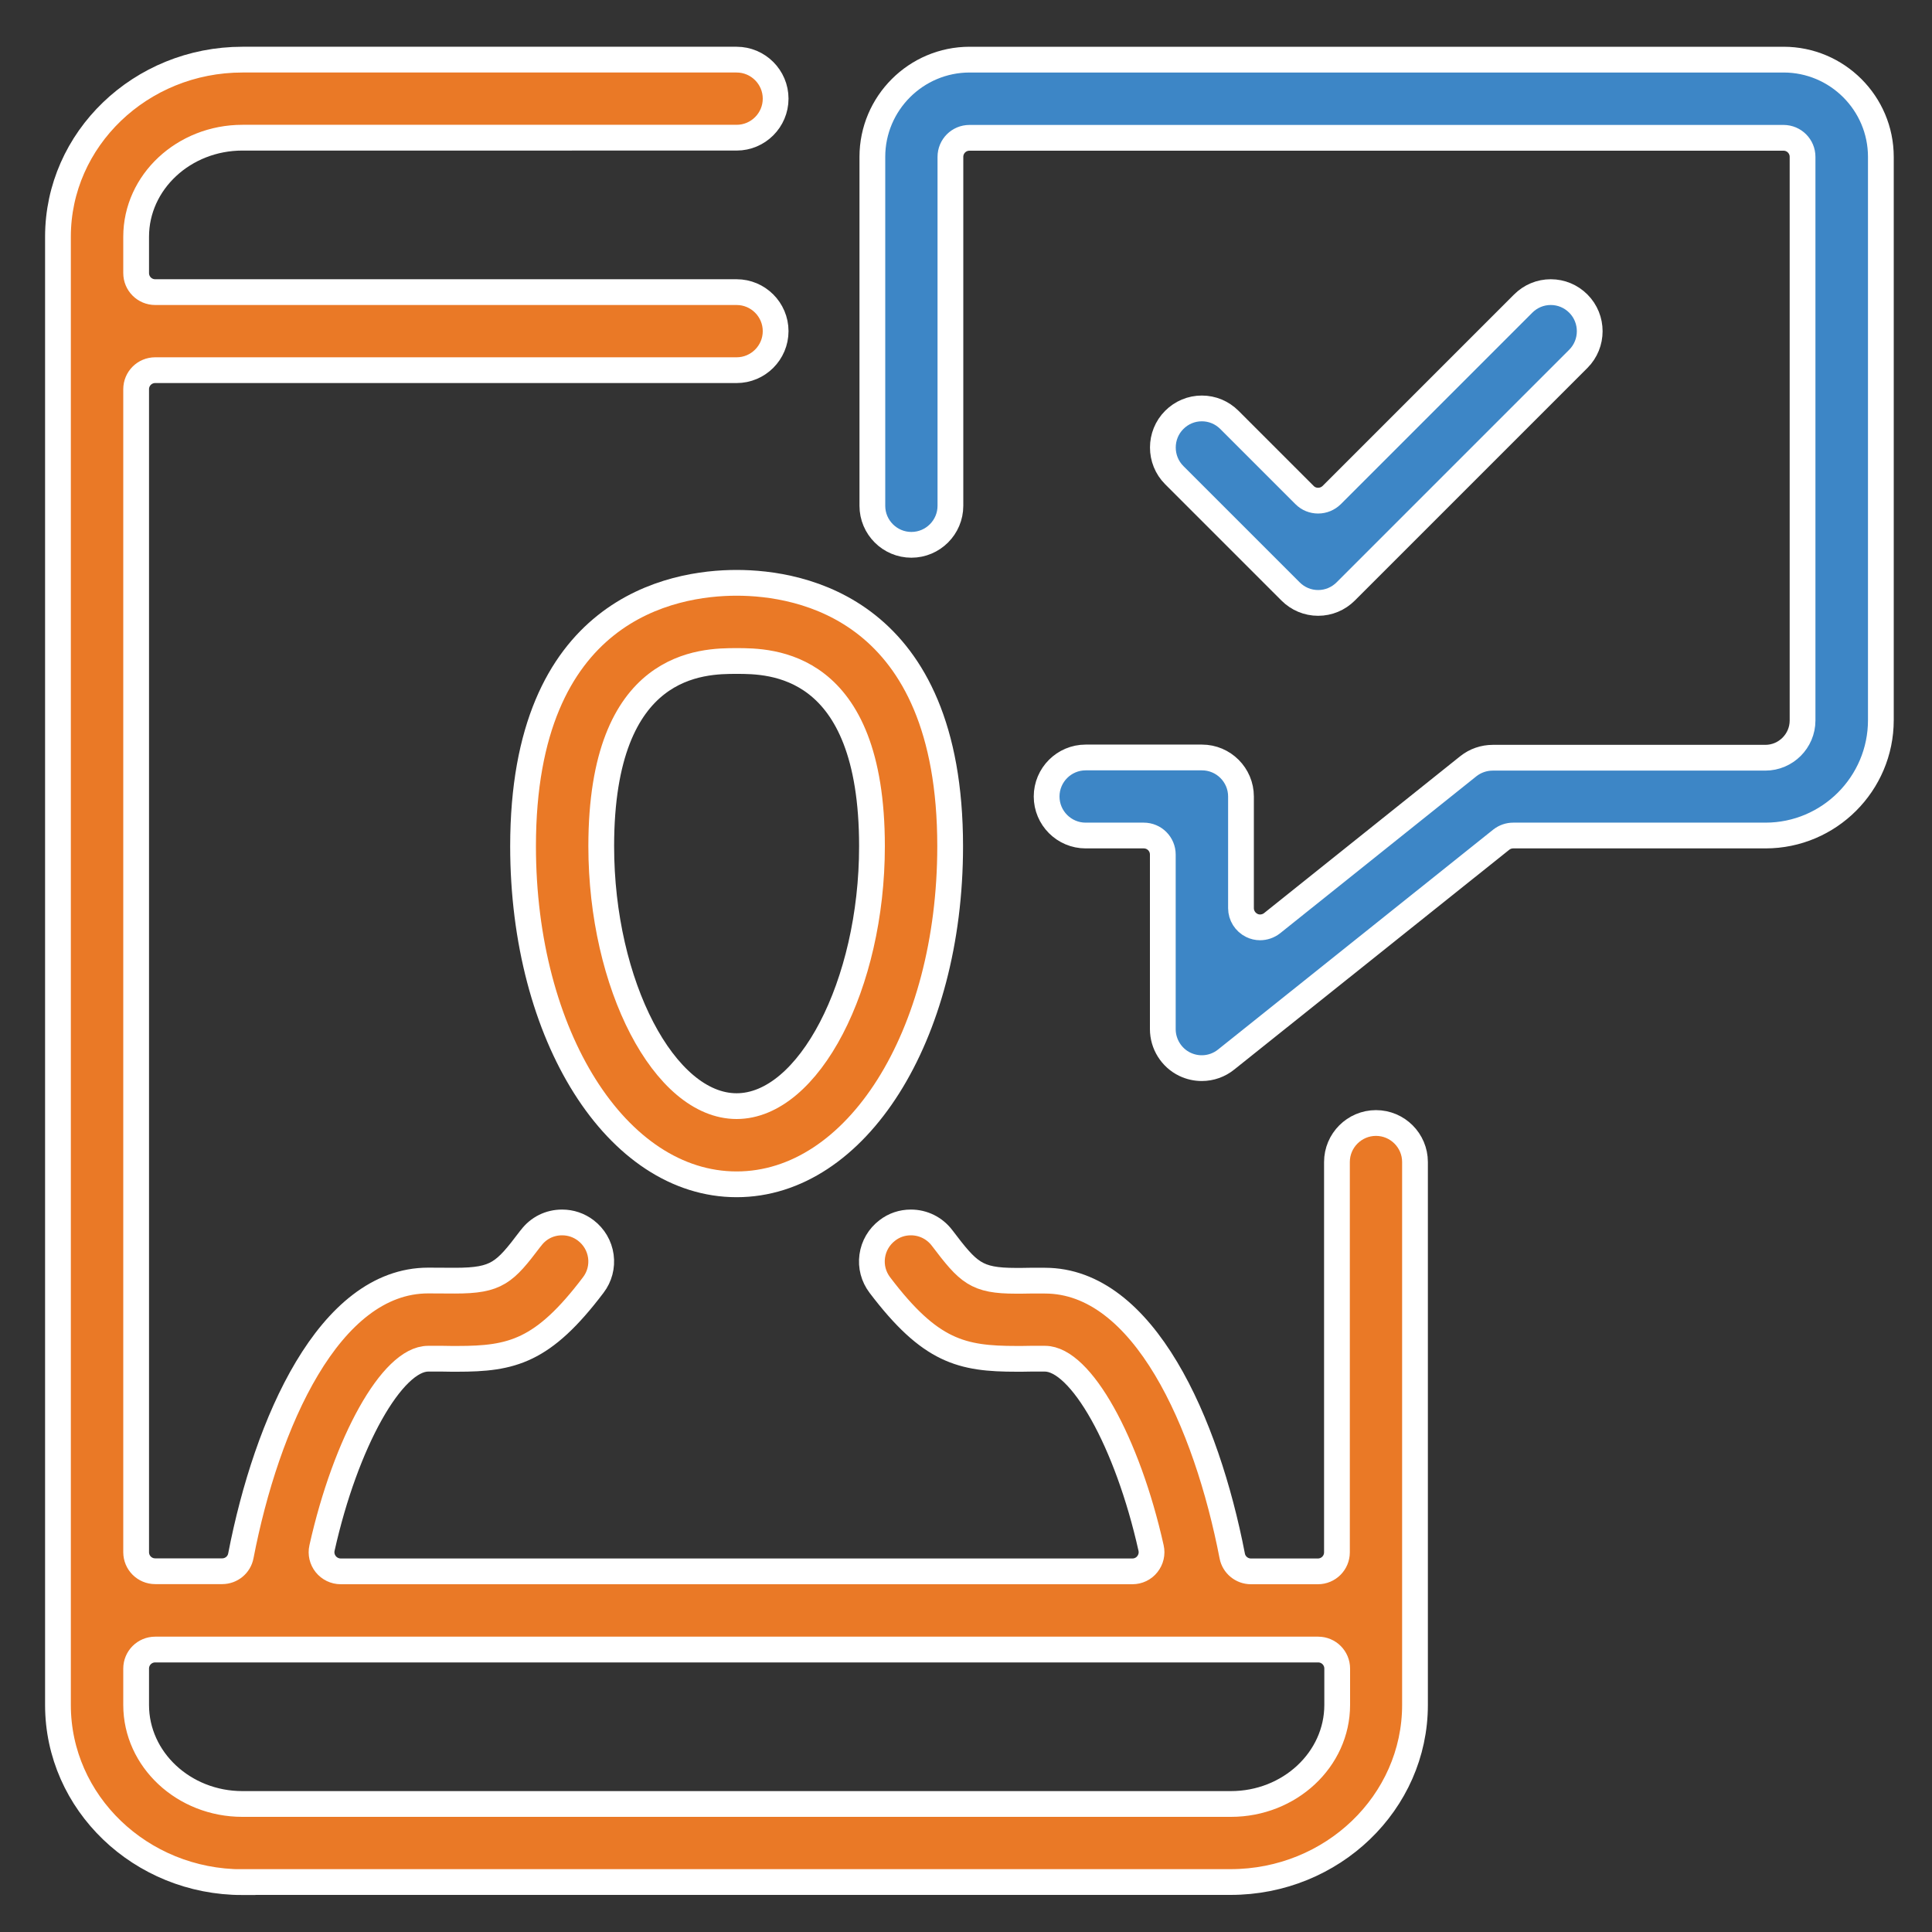
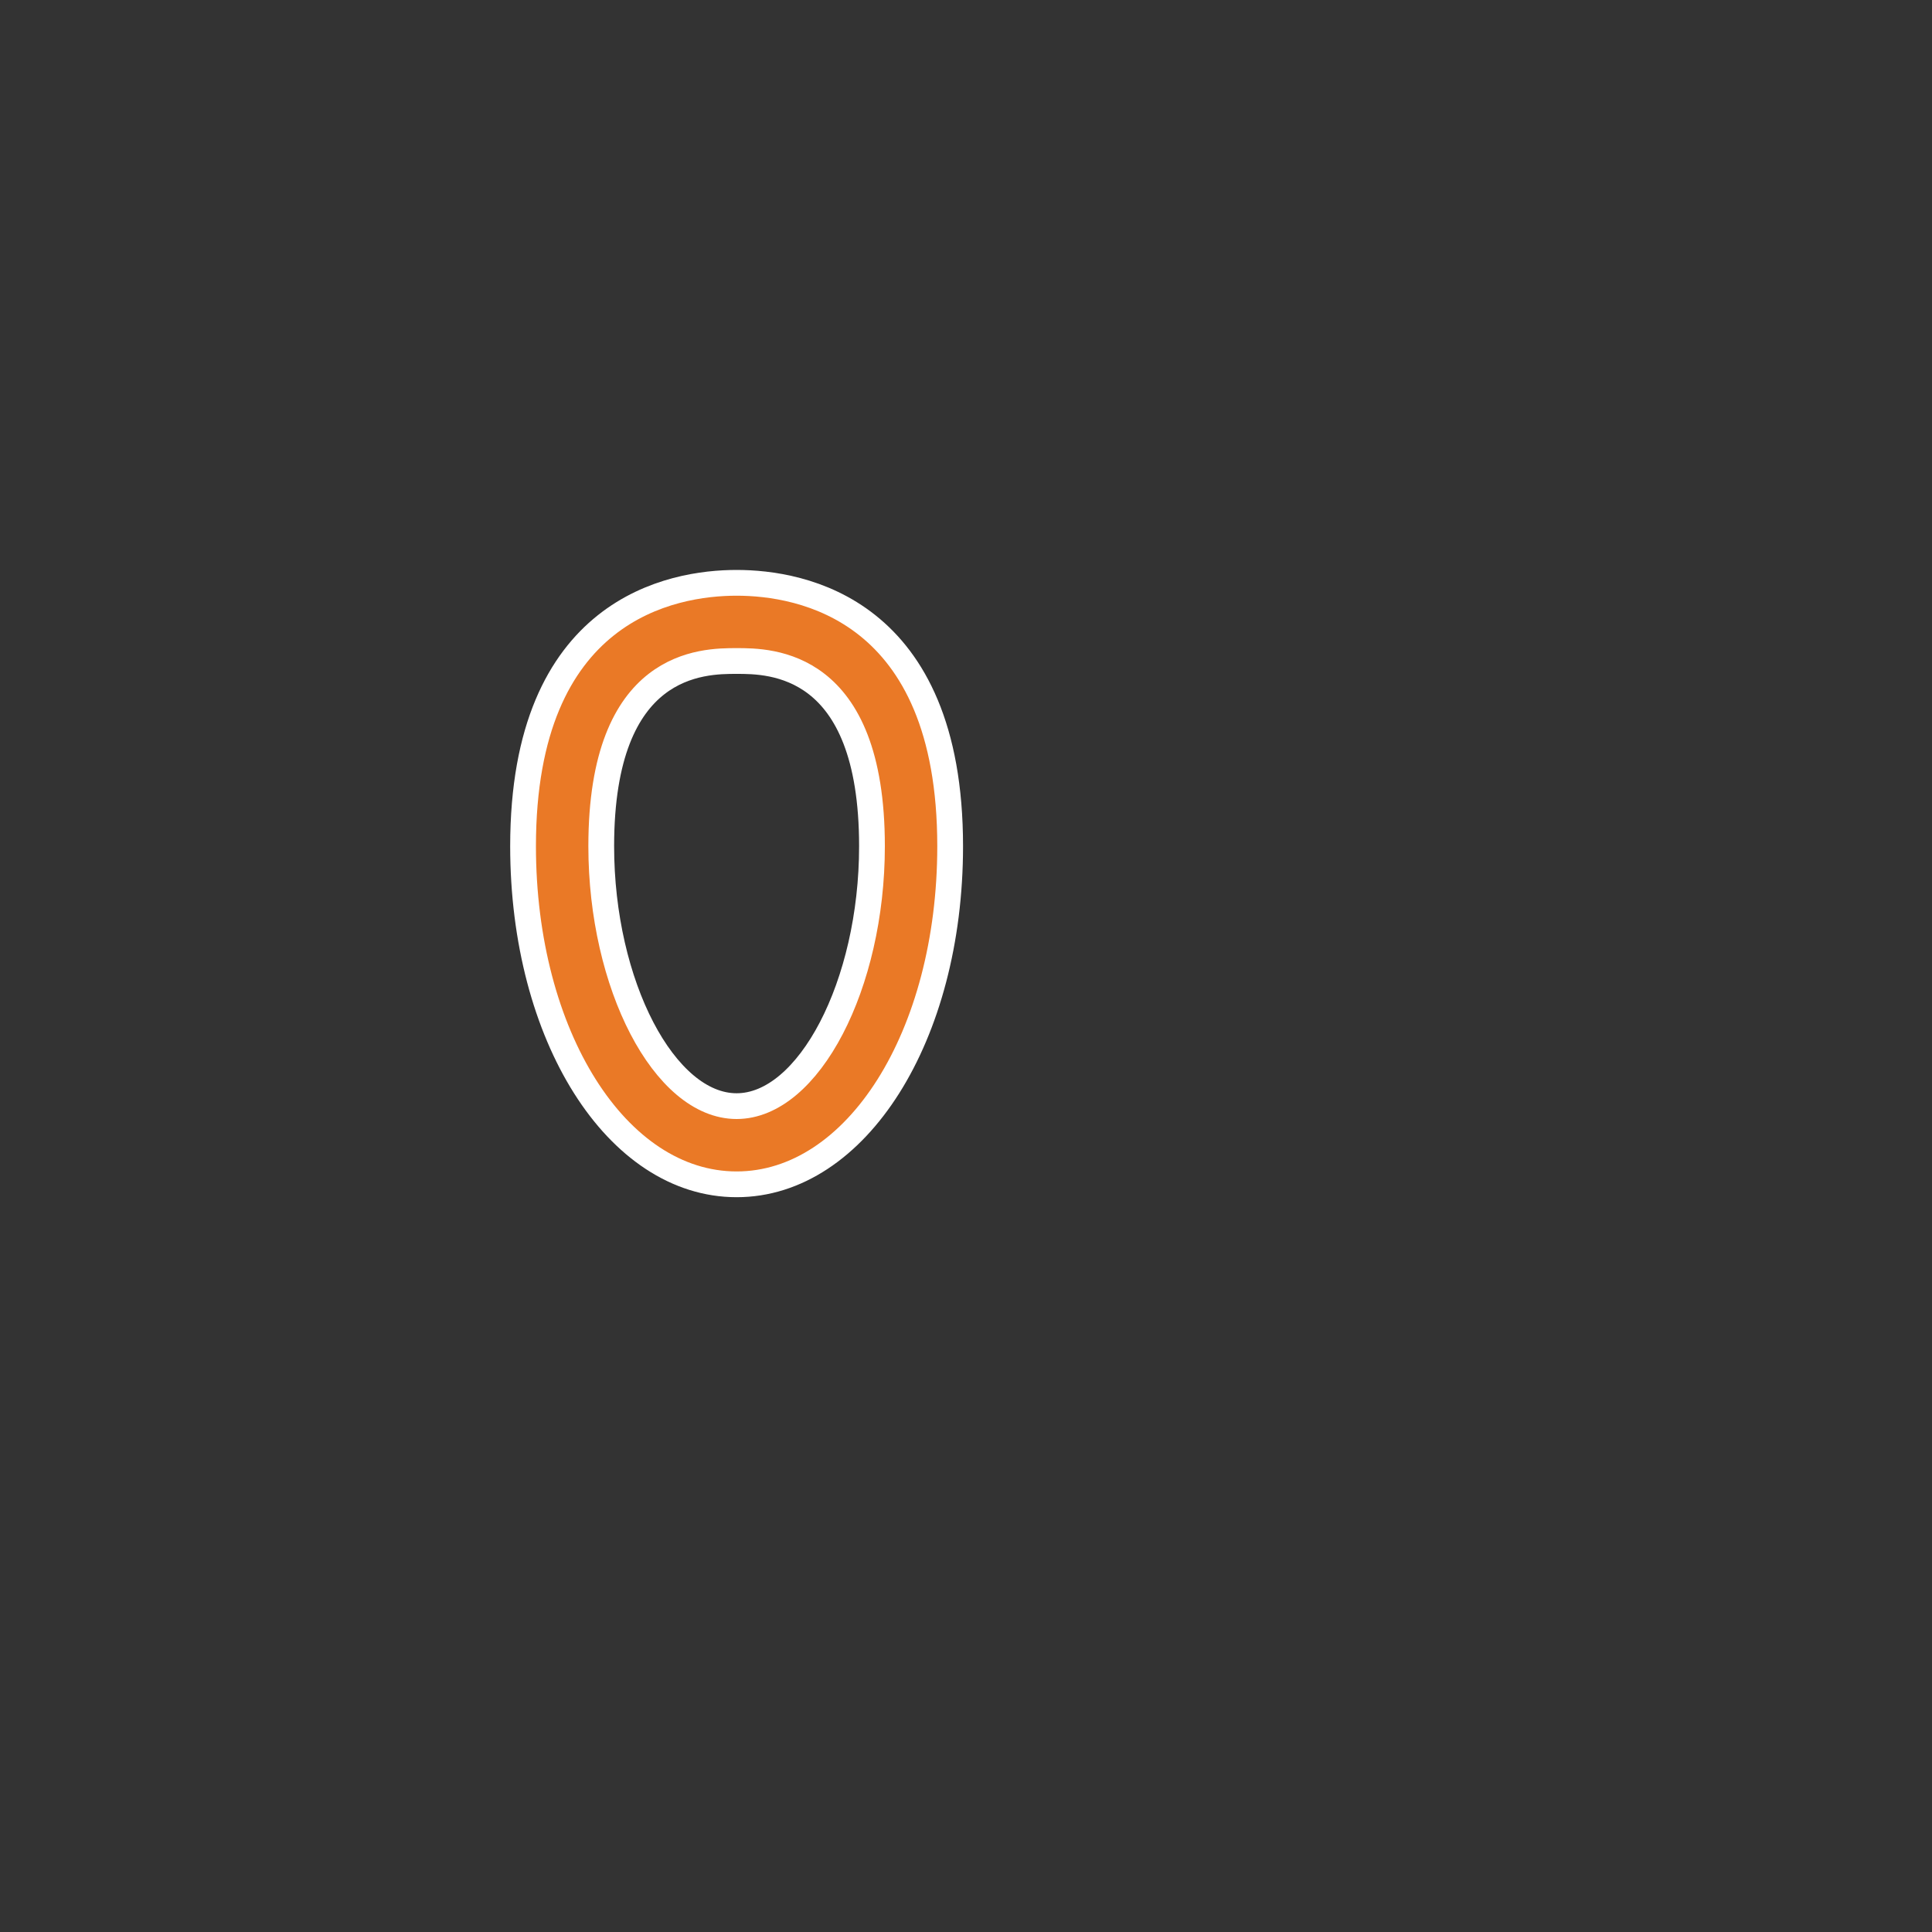
<svg xmlns="http://www.w3.org/2000/svg" version="1.1" id="Layer_1" x="0px" y="0px" viewBox="0 0 150 150" style="enable-background:new 0 0 150 150;" xml:space="preserve">
  <rect x="0" y="0" width="150" height="150" fill="#333333" stroke="none" />
  <style type="text/css">
	.st0{fill:#EA7926;stroke:#FFFFFF;stroke-width:2;stroke-miterlimit:10;}
	.st1{fill:#3D86C6;stroke:#FFFFFF;stroke-width:2;stroke-miterlimit:10;}
</style>
  <g>
-     <path class="st0" d="M18.82,146.13c-7.9,0-14.32-6.17-14.32-13.75V18.38c0-7.58,6.42-13.75,14.32-13.75h38.37   c1.67,0,3.03,1.36,3.03,3.03s-1.36,3.03-3.03,3.03H18.82c-4.55,0-8.25,3.45-8.25,7.69v2.82c0,0.82,0.66,1.48,1.48,1.48h45.14   c1.67,0,3.03,1.36,3.03,3.03c0,1.67-1.36,3.03-3.03,3.03H12.05c-0.82,0-1.48,0.66-1.48,1.48v90.29c0,0.82,0.66,1.48,1.48,1.48h5.2   c0.71,0,1.32-0.5,1.45-1.2c2-10.33,6.86-21.37,14.54-21.37c0,0,1.81,0.01,2.09,0.01c3.26,0,3.85-0.62,5.84-3.25l0.06-0.07   c0.58-0.77,1.45-1.2,2.41-1.2c0.67,0,1.3,0.21,1.84,0.62c0.64,0.49,1.06,1.2,1.17,2c0.11,0.8-0.1,1.6-0.59,2.24   c-3.91,5.17-6.33,5.73-10.55,5.73c-0.36,0-0.73,0-1.12-0.01l-1.15,0c-2.78,0-6.4,6.46-8.24,14.7c-0.1,0.44,0.01,0.9,0.29,1.25   c0.28,0.35,0.71,0.56,1.16,0.56h61.47c0.45,0,0.88-0.2,1.16-0.56c0.28-0.35,0.39-0.81,0.29-1.25c-1.84-8.24-5.46-14.7-8.24-14.7   l-1.13,0c-0.38,0.01-0.73,0.01-1.08,0.01c-4.26,0-6.69-0.56-10.61-5.73c-0.49-0.65-0.7-1.44-0.59-2.24c0.11-0.8,0.53-1.51,1.17-2   c0.53-0.41,1.16-0.62,1.83-0.62c0.96,0,1.84,0.44,2.42,1.2c2.05,2.7,2.64,3.33,5.74,3.33c0.32,0,0.68,0,1.08-0.01l1.17,0   c7.67,0,12.54,11.04,14.54,21.37c0.13,0.7,0.75,1.2,1.45,1.2h5.2c0.82,0,1.48-0.66,1.48-1.48v-30.3c0-1.67,1.36-3.03,3.03-3.03   c1.67,0,3.03,1.36,3.03,3.03v42.15c0,7.58-6.42,13.75-14.32,13.75H18.82z M12.05,128.07c-0.82,0-1.48,0.66-1.48,1.48v2.82   c0,4.24,3.7,7.69,8.25,7.69h76.75c4.55,0,8.25-3.45,8.25-7.69v-2.82c0-0.82-0.66-1.48-1.48-1.48H12.05z" />
-     <path class="st1" d="M93.31,82.93c-0.46,0-0.9-0.1-1.32-0.3c-1.04-0.5-1.71-1.57-1.71-2.73V66.35c0-0.82-0.66-1.48-1.48-1.48h-4.51   c-1.67,0-3.03-1.36-3.03-3.03c0-1.67,1.36-3.03,3.03-3.03h9.03c1.67,0,3.03,1.36,3.03,3.03v8.67c0,0.57,0.33,1.09,0.84,1.34   c0.2,0.1,0.42,0.15,0.64,0.15c0.33,0,0.66-0.11,0.93-0.32l15.24-12.19c0.54-0.43,1.21-0.66,1.9-0.66h21.16   c1.59,0,2.89-1.3,2.89-2.89V12.18c0-0.82-0.66-1.48-1.48-1.48h-63.2c-0.82,0-1.48,0.66-1.48,1.48v27.09c0,1.67-1.36,3.03-3.03,3.03   c-1.67,0-3.03-1.36-3.03-3.03V12.18c0-4.16,3.39-7.55,7.55-7.55h63.2c4.16,0,7.55,3.39,7.55,7.55v43.73c0,4.94-4.02,8.96-8.96,8.96   h-19.58c-0.34,0-0.66,0.11-0.93,0.32L95.2,82.26C94.67,82.69,94,82.93,93.31,82.93z" />
    <path class="st0" d="M57.19,91.95c-9.3,0-16.58-11.53-16.58-26.25c0-18.45,11.59-20.45,16.58-20.45s16.58,1.99,16.58,20.45   C73.77,80.43,66.49,91.95,57.19,91.95z M57.19,51.32c-2.6,0-10.51,0-10.51,14.38c0,10.75,4.91,20.18,10.51,20.18   c5.6,0,10.51-9.43,10.51-20.18C67.7,51.32,59.79,51.32,57.19,51.32z" />
-     <path class="st1" d="M102.34,46.81c-0.81,0-1.57-0.32-2.14-0.89l-9.03-9.03c-1.18-1.18-1.18-3.11,0-4.29   c0.57-0.57,1.33-0.89,2.14-0.89c0.81,0,1.57,0.32,2.14,0.89l5.84,5.84c0.28,0.28,0.65,0.43,1.05,0.43s0.77-0.16,1.05-0.43   l14.87-14.87c0.57-0.57,1.33-0.89,2.14-0.89s1.57,0.32,2.14,0.89c1.18,1.18,1.18,3.11,0,4.29l-18.06,18.06   C103.91,46.49,103.15,46.81,102.34,46.81z" />
  </g>
</svg>